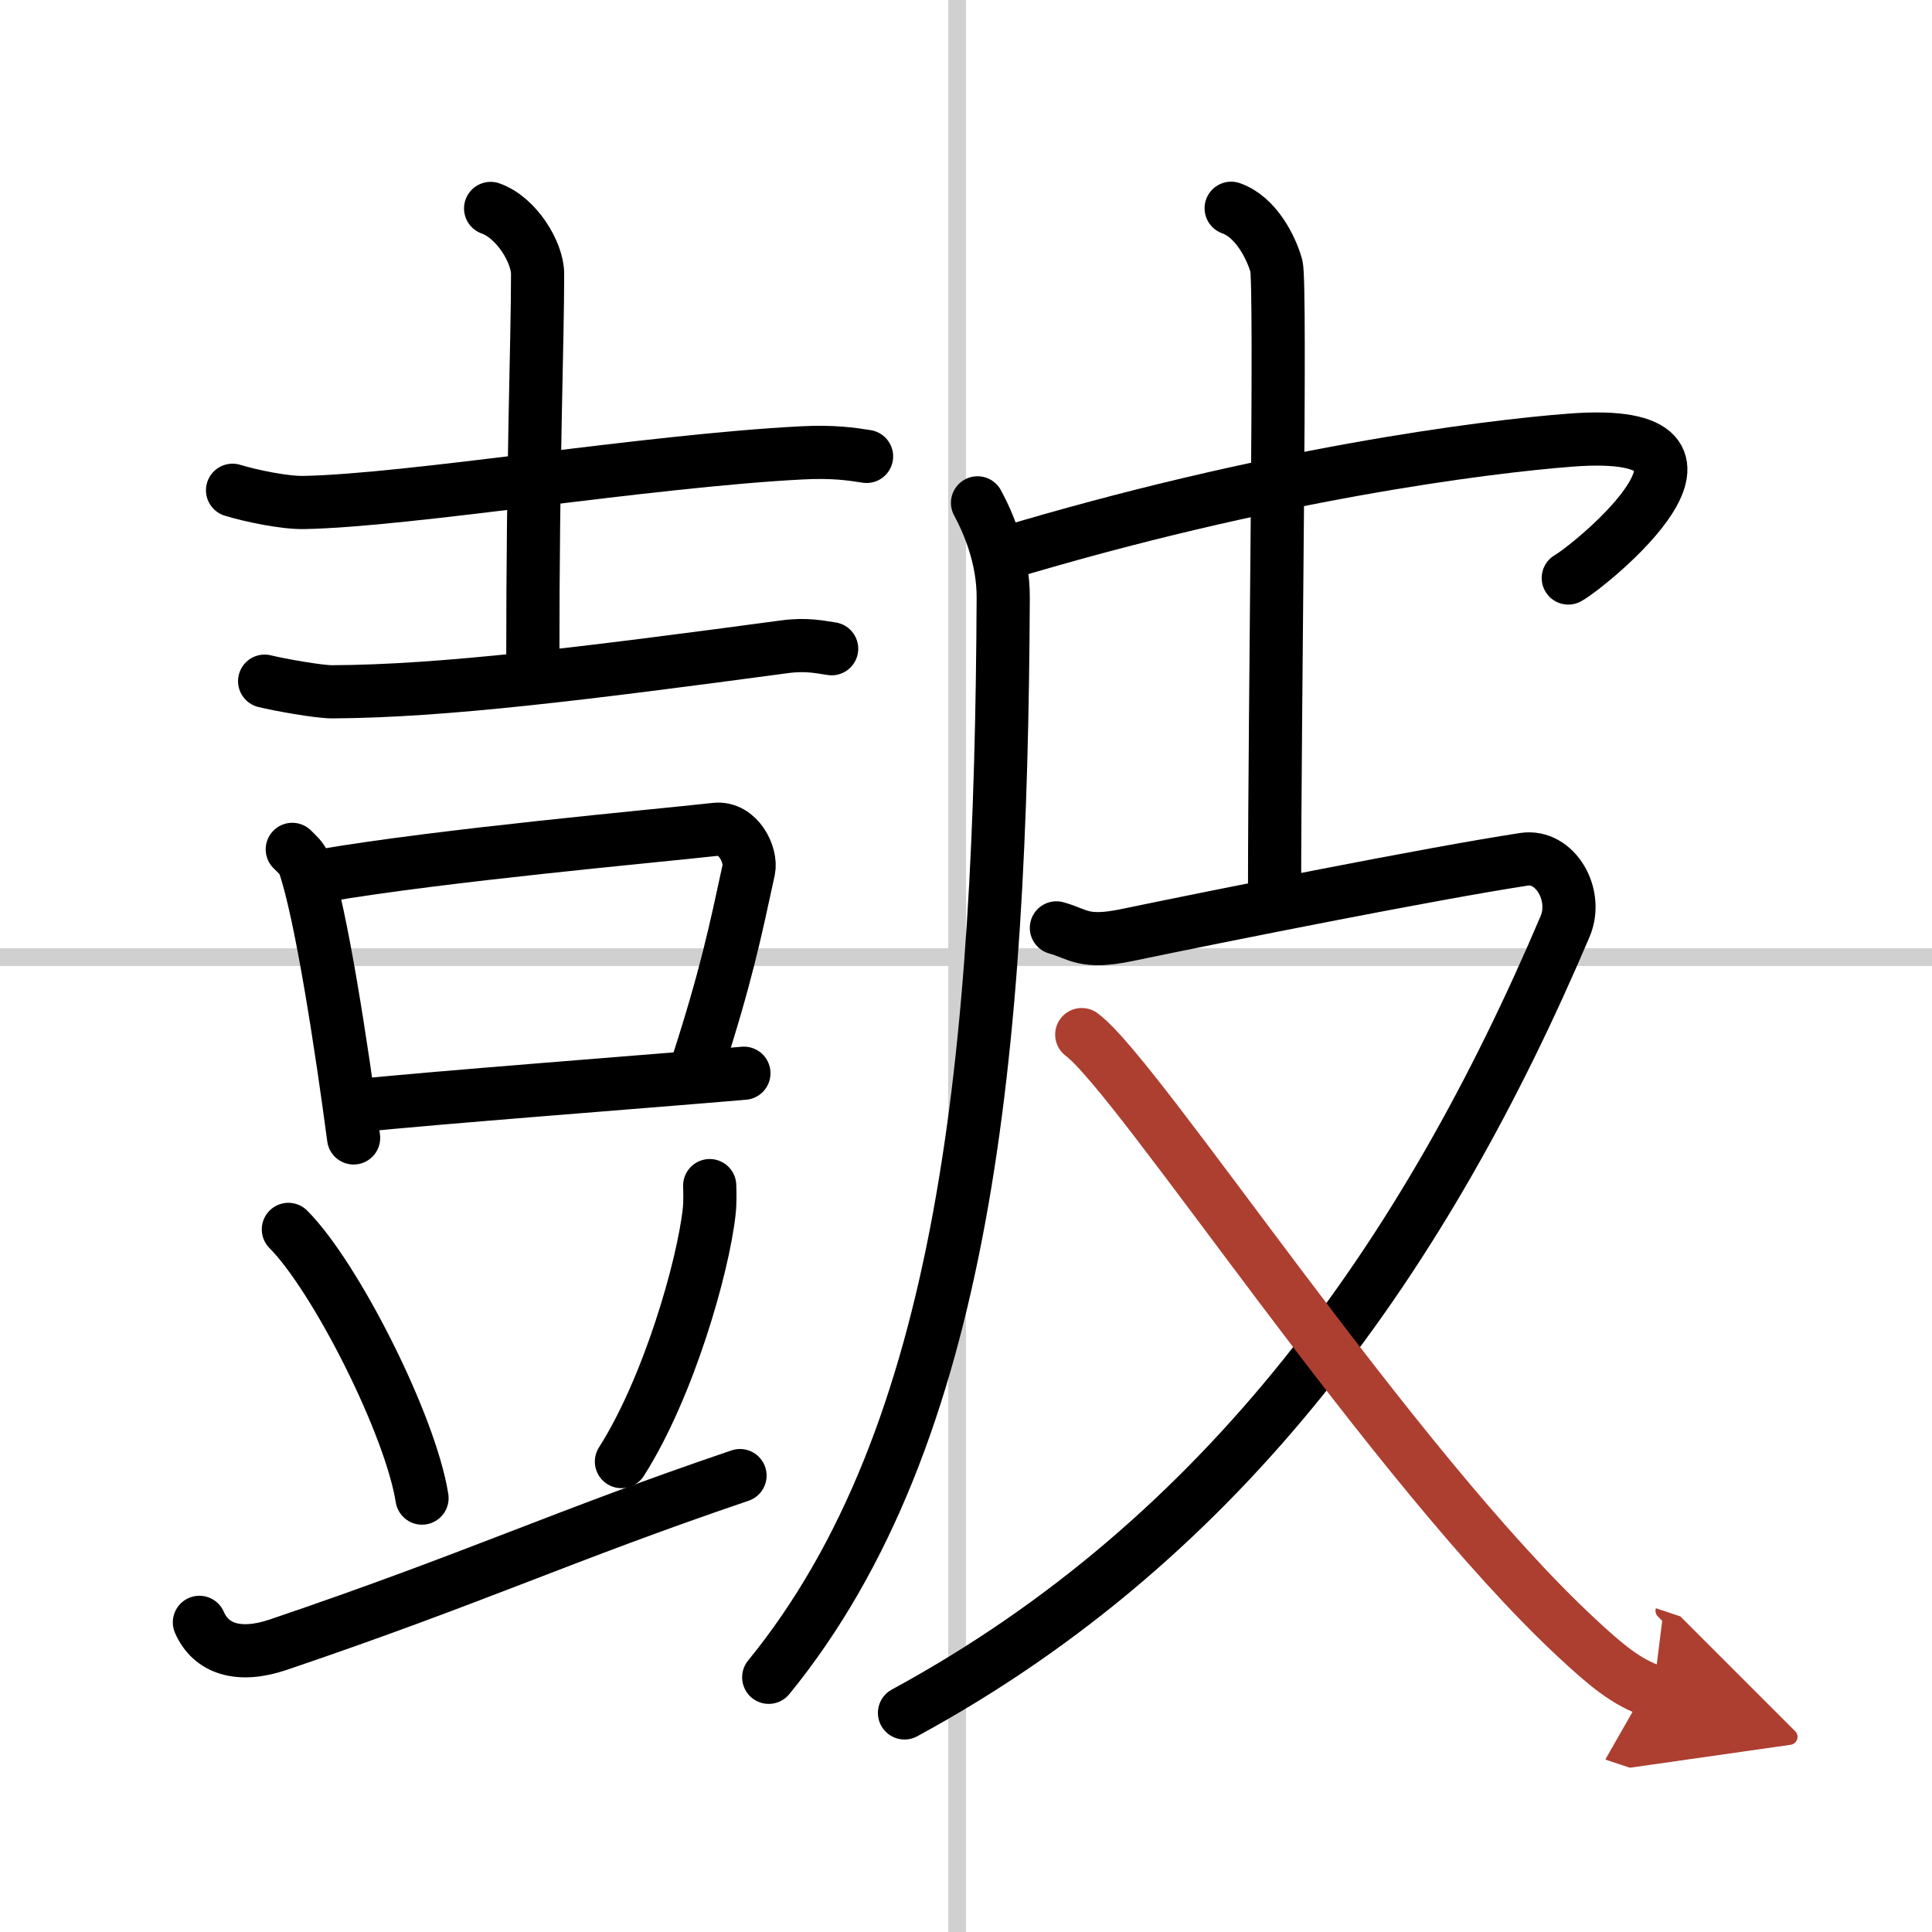
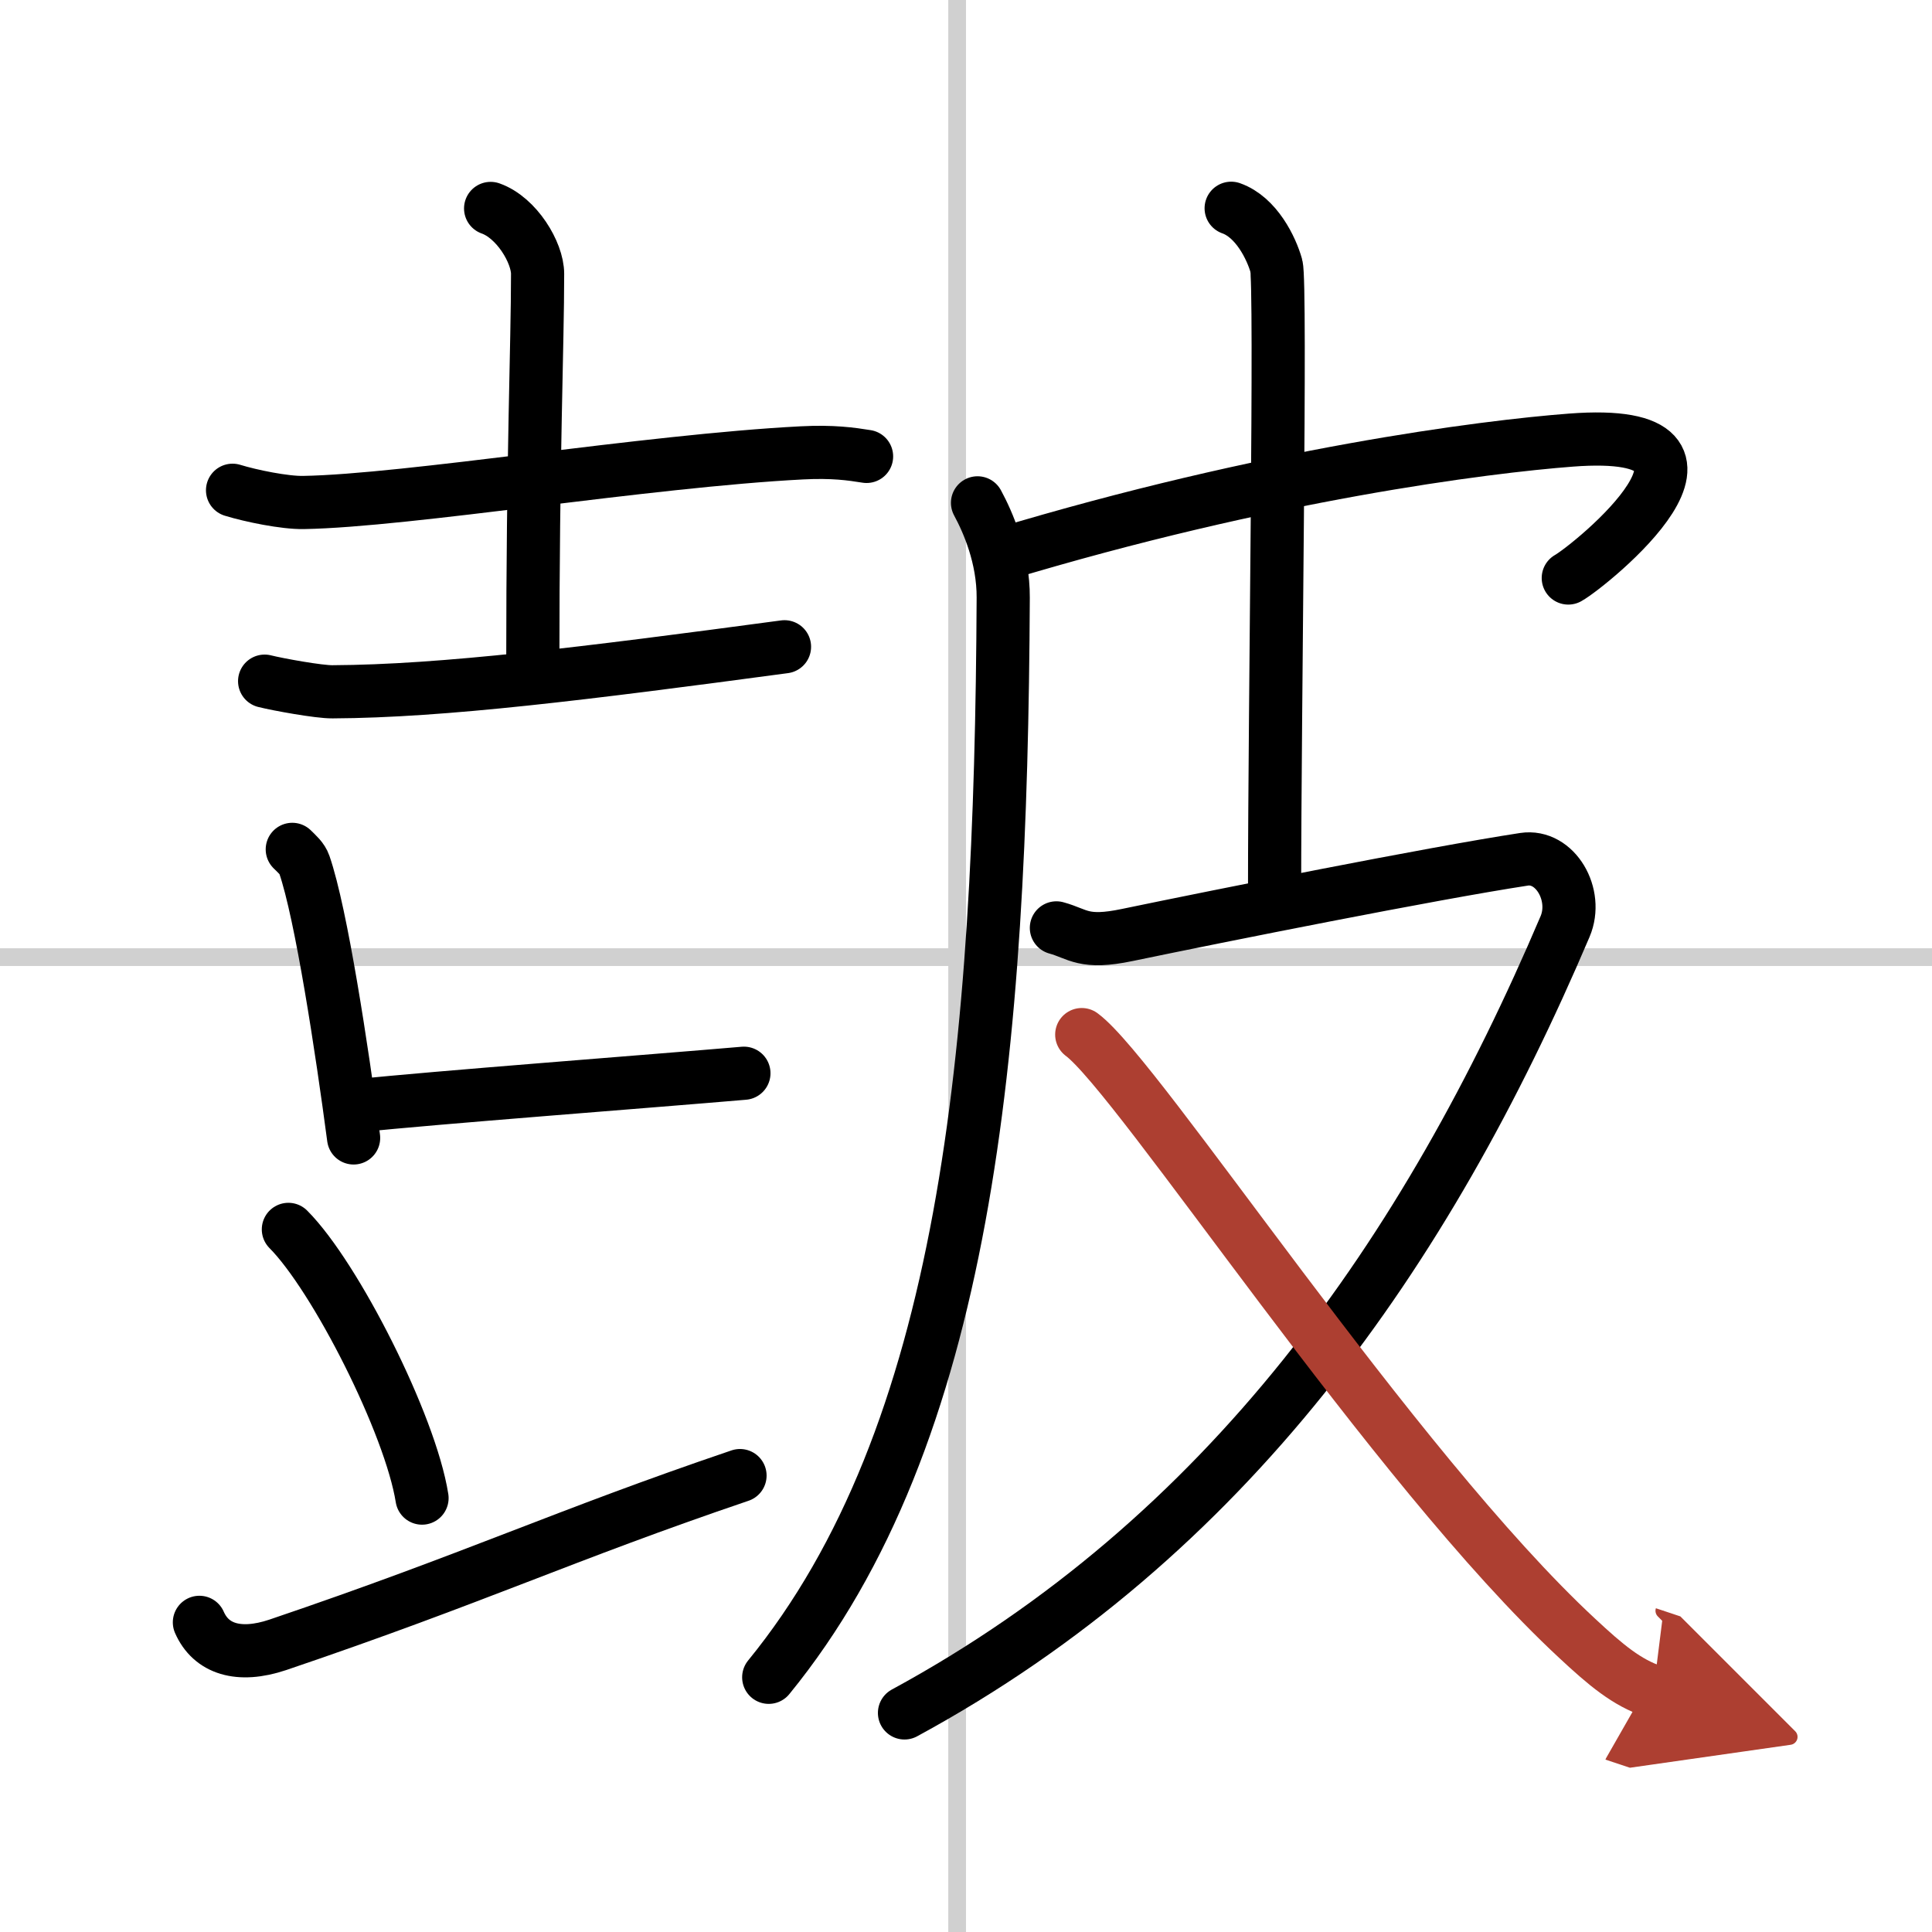
<svg xmlns="http://www.w3.org/2000/svg" width="400" height="400" viewBox="0 0 109 109">
  <defs>
    <marker id="a" markerWidth="4" orient="auto" refX="1" refY="5" viewBox="0 0 10 10">
      <polyline points="0 0 10 5 0 10 1 5" fill="#ad3f31" stroke="#ad3f31" />
    </marker>
  </defs>
  <g fill="none" stroke="#000" stroke-linecap="round" stroke-linejoin="round" stroke-width="3">
-     <rect width="100%" height="100%" fill="#fff" stroke="#fff" />
    <line x1="54" x2="54" y2="109" stroke="#d0d0d0" stroke-width="1" />
    <line x2="109" y1="54" y2="54" stroke="#d0d0d0" stroke-width="1" />
    <path d="M13.12,27.66c1.04,0.32,2.95,0.71,4,0.69C23,28.25,36.5,26,45.24,25.55c1.74-0.09,2.78,0.06,3.65,0.2" />
    <path d="m27.68 11.76c1.47 0.52 2.65 2.49 2.65 3.69 0 4.05-0.27 10.05-0.27 22.14" />
-     <path d="M14.93,38.43c0.76,0.19,3.07,0.61,3.83,0.6C25,39,33,38,44.26,36.49c1.26-0.17,2.02,0.02,2.66,0.11" />
+     <path d="M14.93,38.43c0.76,0.19,3.07,0.61,3.83,0.6C25,39,33,38,44.26,36.49" />
    <path d="m16.49 47.92c0.28 0.28 0.56 0.51 0.68 0.86 0.96 2.78 2.12 10.44 2.78 15.42" />
-     <path d="m18.22 49.4c6.8-1.16 18.64-2.22 22.15-2.61 1.28-0.14 2.05 1.45 1.87 2.29-0.76 3.5-1.27 5.99-2.9 11.03" />
    <path d="m20.22 62.38c4.12-0.44 16.52-1.38 21.75-1.83" />
    <path d="m16.27 69.36c2.66 2.67 6.88 11 7.54 15.16" />
-     <path d="m40.04 66.89c0.01 0.37 0.03 0.95-0.03 1.47-0.34 3.11-2.29 9.93-4.95 14.1" />
    <path d="m11.25 91.53c0.65 1.49 2.21 2.01 4.42 1.27 11.27-3.82 16.06-6.15 26.08-9.55" />
    <path d="M55.15,28.37c0.59,1.09,1.46,3.07,1.45,5.35C56.48,59.38,54.5,81,43.37,94.63" />
    <path d="m56.46 31.29c15.04-4.54 27.31-6.09 32.17-6.46 10.87-0.83 1.07 7.1-0.15 7.78" />
    <path d="m69.46 11.75c1.42 0.5 2.27 2.25 2.55 3.25s-0.1 25-0.1 35.25" />
    <path d="m59.6 52.35c1.24 0.34 1.52 0.92 4 0.4 5.3-1.1 17.1-3.46 22.38-4.27 1.76-0.27 3.08 2 2.32 3.79-7.84 18.43-19.05 34.48-37.27 44.37" />
    <path d="m61.03 58.37c3.22 2.38 17.56 24.42 27.95 34.06 1.62 1.51 2.8 2.5 4.3 3" marker-end="url(#a)" stroke="#ad3f31" />
  </g>
</svg>